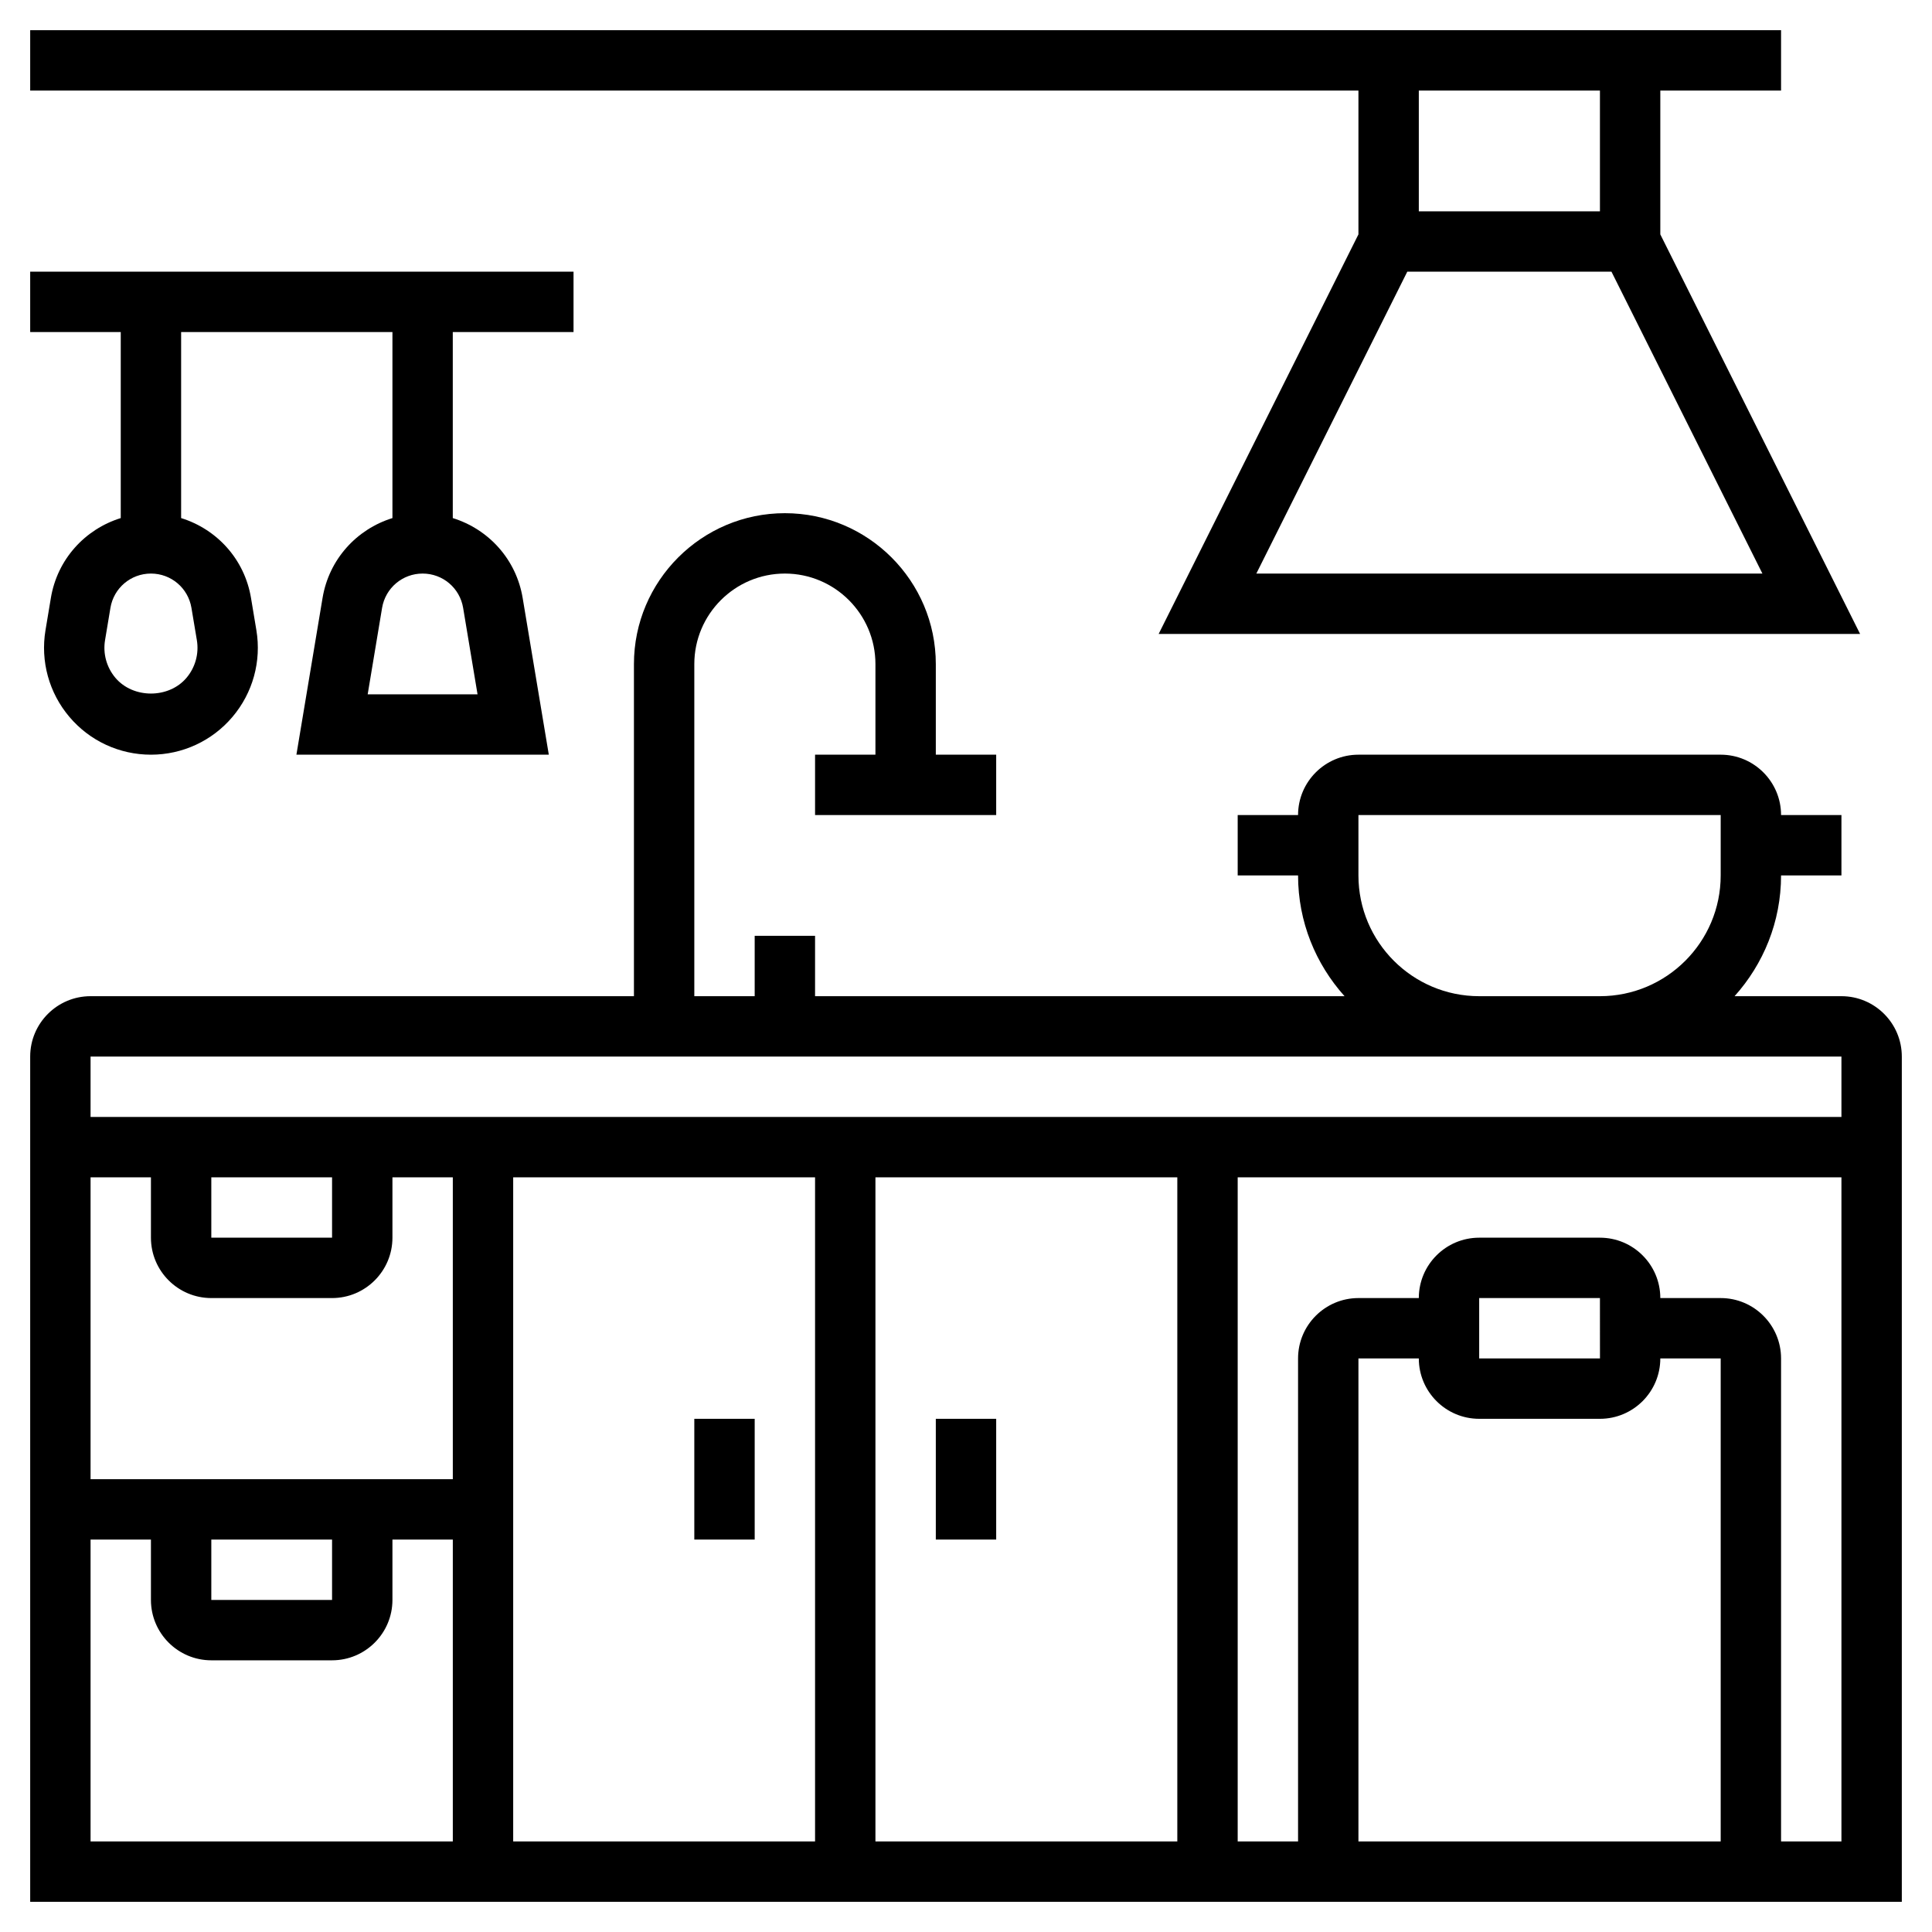
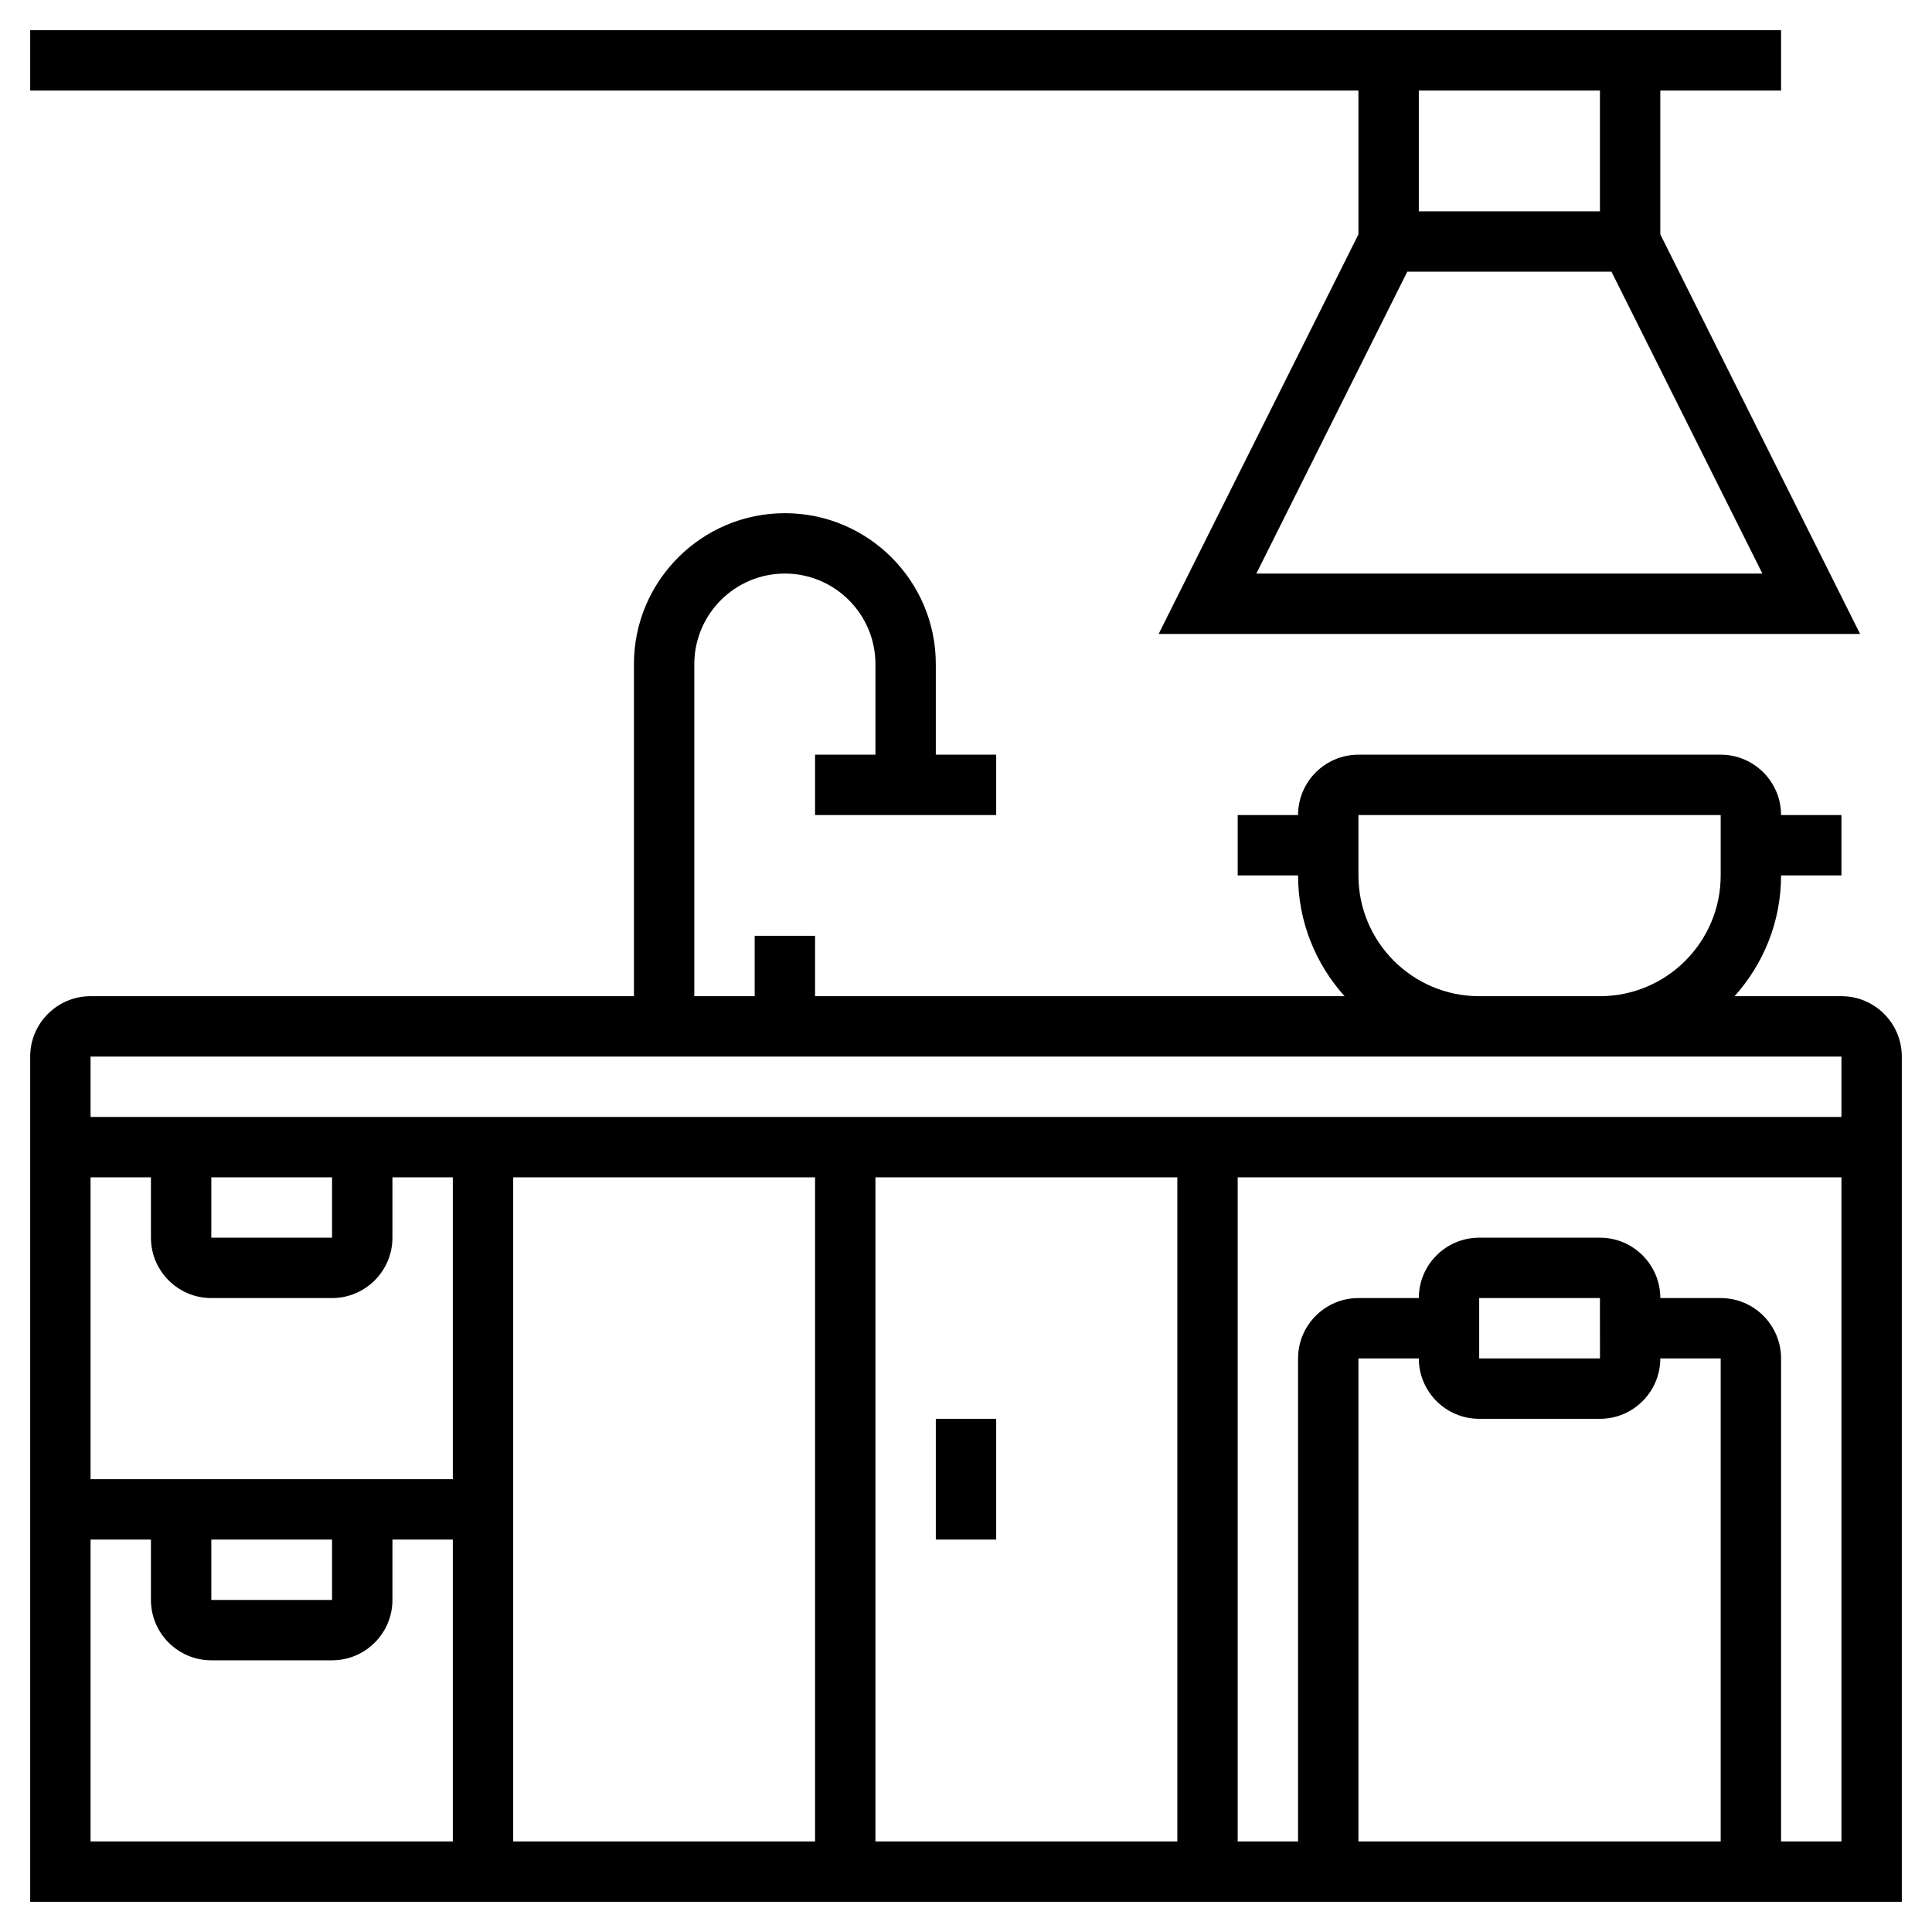
<svg xmlns="http://www.w3.org/2000/svg" id="_x33_0" height="512" viewBox="0 0 64 64" width="512">
  <g>
    <path d="m61 33h-3.54c.954-1.063 1.54-2.462 1.54-4h2v-2h-2c0-1.103-.897-2-2-2h-12c-1.103 0-2 .897-2 2h-2v2h2c0 1.538.586 2.937 1.54 4h-17.54v-2h-2v2h-2v-11c0-1.654 1.346-3 3-3s3 1.346 3 3v3h-2v2h6v-2h-2v-3c0-2.757-2.243-5-5-5s-5 2.243-5 5v11h-18c-1.103 0-2 .897-2 2v28h62v-28c0-1.103-.897-2-2-2zm-16-4v-2h12v2c0 2.206-1.794 4-4 4h-4c-2.206 0-4-1.794-4-4zm4 6h4 8v2h-58v-2zm-42 16h4v2h-4zm-4-2v-10h2v2c0 1.103.897 2 2 2h4c1.103 0 2-.897 2-2v-2h2v10zm4-10h4v2h-4zm10 0h10v22h-10zm12 0h10v22h-10zm-26 12h2v2c0 1.103.897 2 2 2h4c1.103 0 2-.897 2-2v-2h2v10h-12zm46-4h4c1.103 0 2-.897 2-2h2v16h-12v-16h2c0 1.103.897 2 2 2zm0-2v-2h4l.001 2zm10 16v-16c0-1.103-.897-2-2-2h-2c0-1.103-.897-2-2-2h-4c-1.103 0-2 .897-2 2h-2c-1.103 0-2 .897-2 2v16h-2v-22h20v22z" />
-     <path d="m23 47h2v4h-2z" />
    <path d="m31 47h2v4h-2z" />
    <path d="m45 7.764-6.618 13.236h23.236l-6.618-13.236v-4.764h4v-2h-58v2h44zm-3.382 11.236 5-10h6.764l5 10zm11.382-12h-6v-4h6z" />
-     <path d="m4 17.162c-1.185.368-2.102 1.364-2.315 2.647l-.178 1.068c-.171 1.028.117 2.074.791 2.87.674.797 1.659 1.253 2.702 1.253s2.028-.456 2.702-1.253c.674-.796.962-1.842.791-2.87l-.178-1.068c-.213-1.283-1.13-2.279-2.315-2.647v-6.162h7v6.162c-1.185.368-2.102 1.364-2.315 2.647l-.866 5.191h8.361l-.866-5.191c-.213-1.283-1.13-2.279-2.315-2.647v-6.162h4v-2h-17.999v2h3zm2.521 4.043c.075.448-.051.903-.344 1.25-.587.693-1.766.693-2.353 0-.293-.347-.419-.802-.344-1.25l.178-1.068c.11-.658.674-1.137 1.342-1.137s1.232.479 1.342 1.137zm9.298 1.795h-3.639l.477-2.863c.111-.658.675-1.137 1.343-1.137s1.232.479 1.342 1.137z" />
  </g>
</svg>